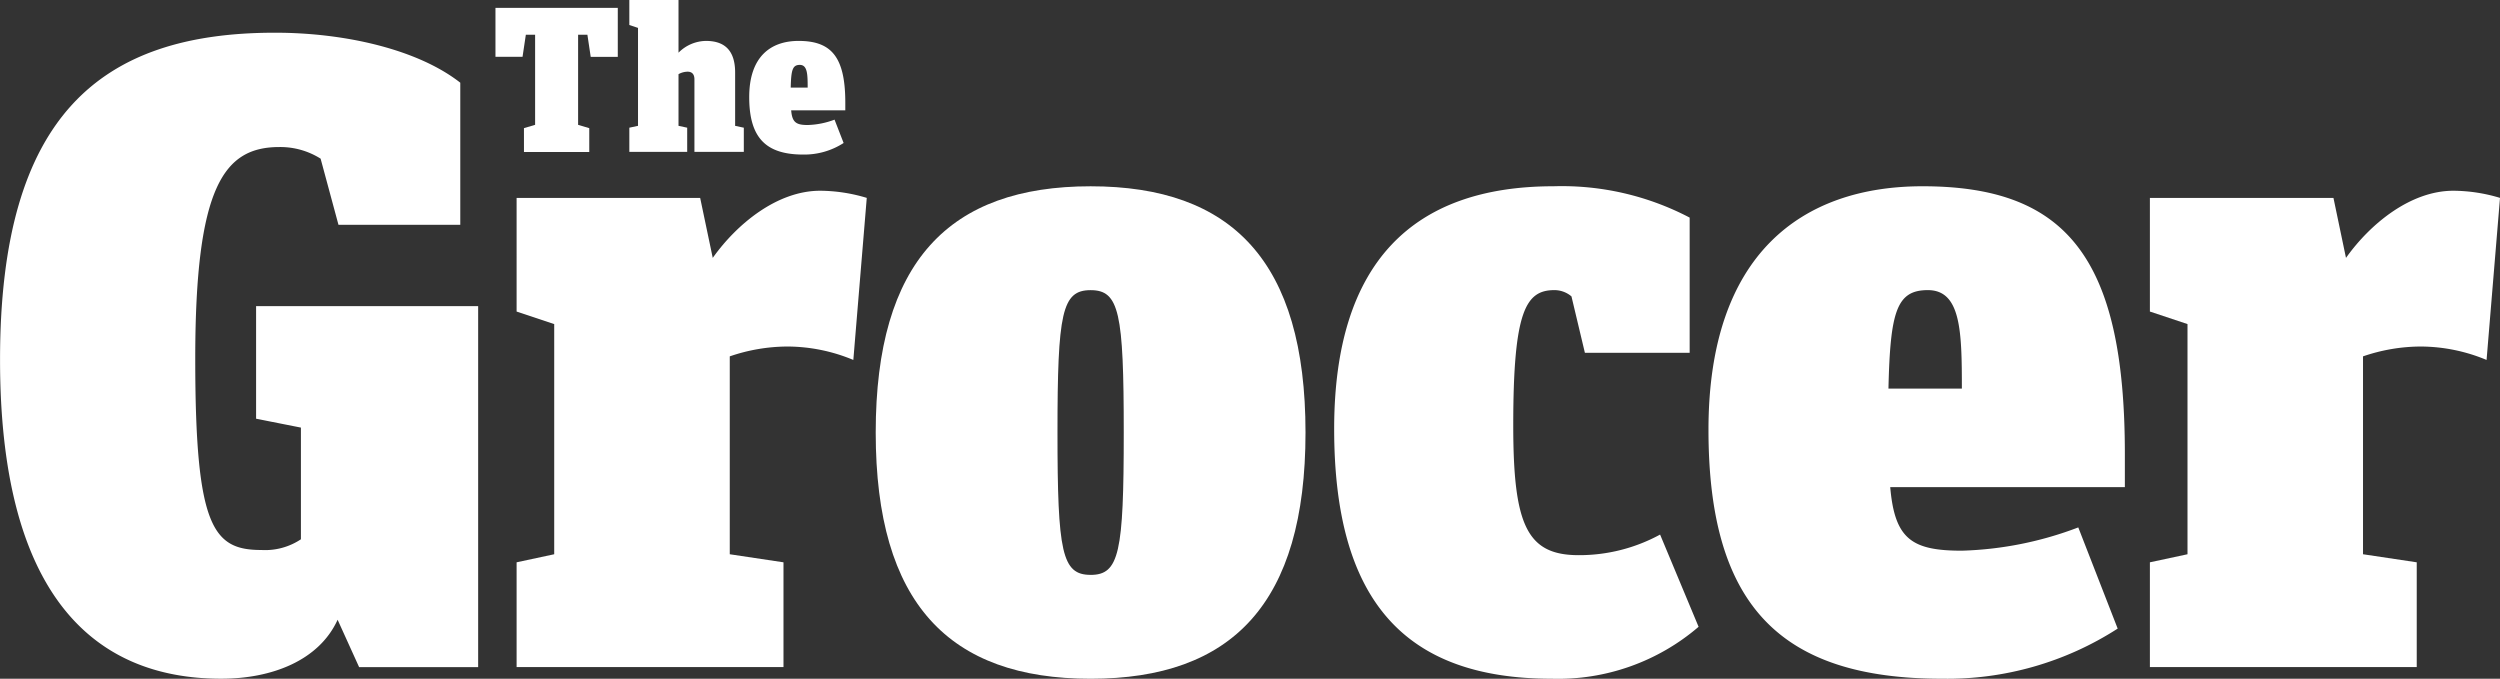
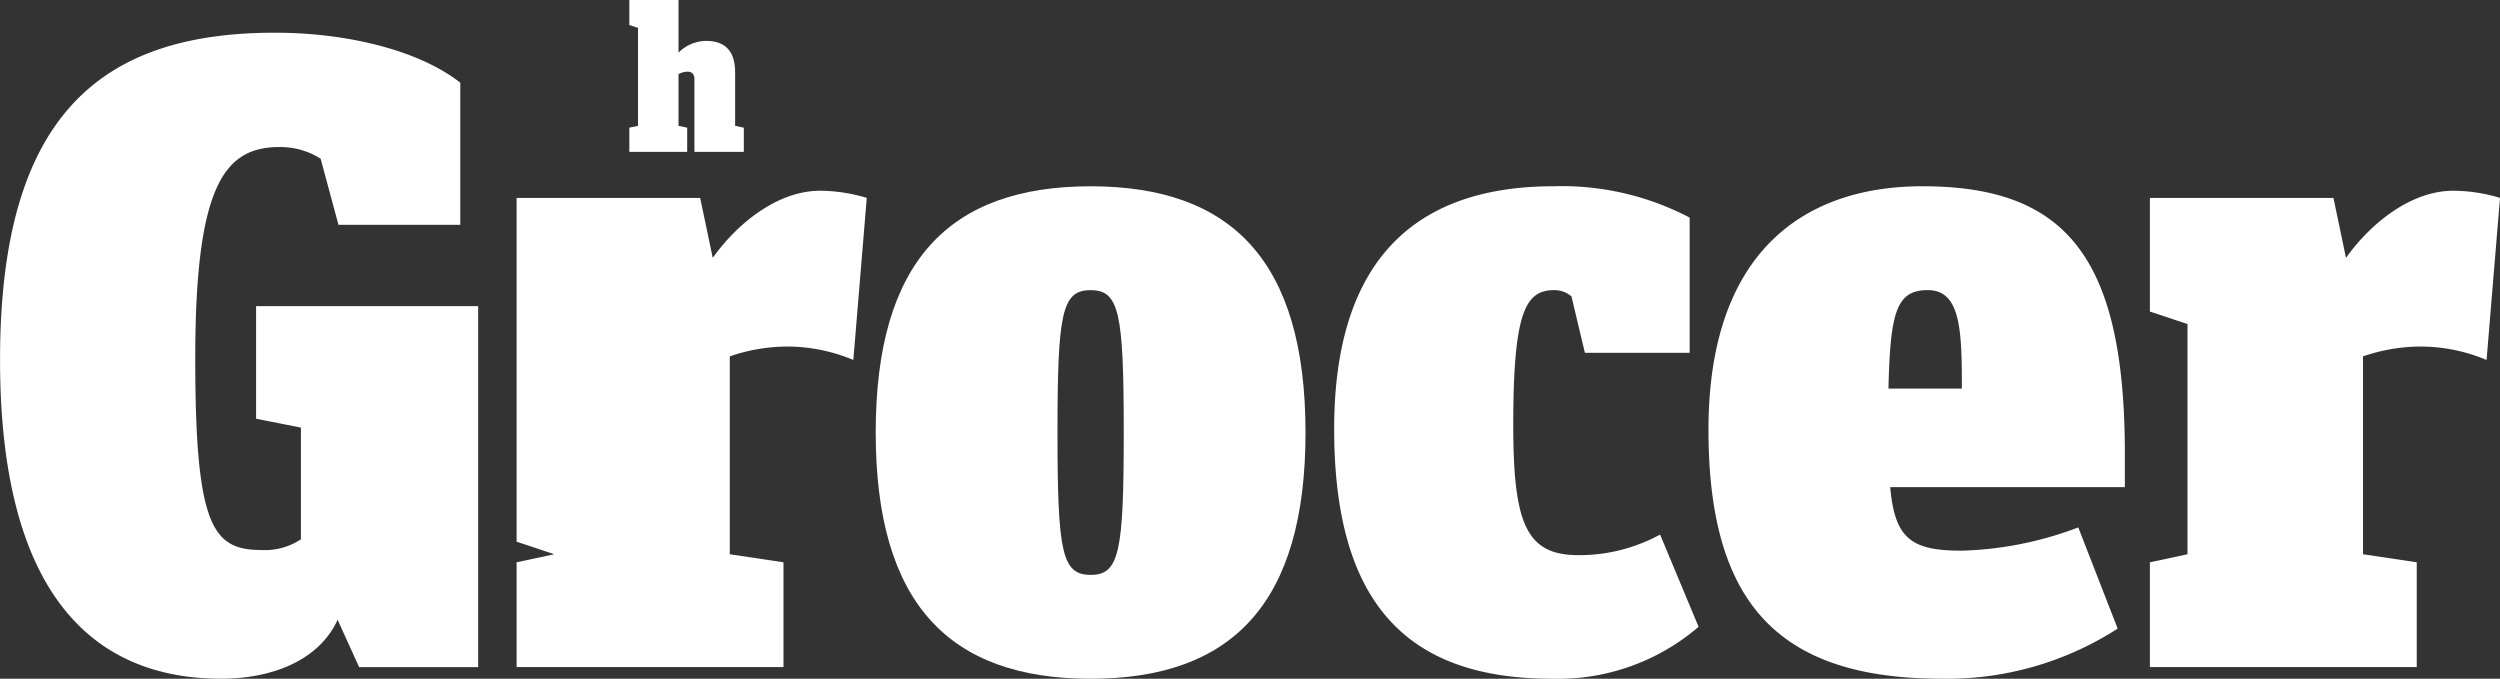
<svg xmlns="http://www.w3.org/2000/svg" width="210" height="57.014" viewBox="0 0 210 57.014">
  <rect x="0" y="0" width="210" height="57.014" fill="#333333" stroke="none" />
  <g id="Group_518" data-name="Group 518" transform="translate(-52 -484)">
    <g id="Group_1" data-name="Group 1" transform="translate(52 484)">
-       <path id="Path_1" data-name="Path 1" d="M242.941,170l.937-.278v-7.568H243.1l-.278,1.857h-2.274V159.9h10.275v4.114h-2.274l-.278-1.857h-.781v7.568l.937.278v2h-5.485Z" transform="translate(-198.929 -159.237)" fill="#fff" />
      <path id="Path_2" data-name="Path 2" d="M284.893,170.374v-6.092c0-.451-.226-.643-.573-.643a1.591,1.591,0,0,0-.764.209v4.339l.729.156v2.031h-4.86v-2.031l.729-.156V159.96l-.729-.243v-2.1h4.131v4.426a3.305,3.305,0,0,1,2.309-.989c1.51,0,2.447.746,2.447,2.656v4.478l.729.156v2.031Z" transform="translate(-226.561 -157.617)" fill="#fff" />
-       <path id="Path_3" data-name="Path 3" d="M319.138,176.56a6.868,6.868,0,0,0,2.257-.451l.763,1.961a6.1,6.1,0,0,1-3.4.972c-3.142,0-4.53-1.423-4.53-4.825,0-3.419,1.822-4.721,4.148-4.721,2.777,0,3.923,1.371,3.923,5.19v.642h-4.547C317.836,176.335,318.166,176.56,319.138,176.56Zm0-3.141c0-1.111-.017-1.909-.66-1.909-.608,0-.729.417-.764,1.909Z" transform="translate(-251.294 -166.059)" fill="#fff" />
      <path id="Path_4" data-name="Path 4" d="M118.2,199.542v-9.457h18.653v30.322h-10l-1.805-3.978c-1.579,3.452-5.566,4.953-9.778,4.953-10.906,0-18.578-7.281-18.578-26.795,0-20.49,8.424-27.47,23.091-27.47,5.942,0,12.034,1.426,15.569,4.2v11.934H125.119l-1.5-5.554a6.363,6.363,0,0,0-3.46-.976c-4.663,0-7.07,3.3-7.07,17.788,0,14.185,1.5,16.061,5.566,16.061a5.418,5.418,0,0,0,3.31-.9v-9.382Z" transform="translate(-96.688 -164.37)" fill="#fff" />
-       <path id="Path_5" data-name="Path 5" d="M263.176,219.039c2.03-2.858,5.415-5.641,9.026-5.641a13.8,13.8,0,0,1,3.911.6l-1.128,13.614a14.433,14.433,0,0,0-5.566-1.128,15.047,15.047,0,0,0-4.814.827v16.622l4.513.677v8.8H246.7v-8.8l3.159-.677V224.6l-3.159-1.053V214h15.419Z" transform="translate(-203.305 -197.376)" fill="#fff" />
+       <path id="Path_5" data-name="Path 5" d="M263.176,219.039c2.03-2.858,5.415-5.641,9.026-5.641a13.8,13.8,0,0,1,3.911.6l-1.128,13.614a14.433,14.433,0,0,0-5.566-1.128,15.047,15.047,0,0,0-4.814.827v16.622l4.513.677v8.8H246.7v-8.8l3.159-.677l-3.159-1.053V214h15.419Z" transform="translate(-203.305 -197.376)" fill="#fff" />
      <path id="Path_6" data-name="Path 6" d="M369.016,212.1c11.884,0,18.051,6.318,18.051,20.684s-6.167,20.684-18.051,20.684-18.052-6.318-18.052-20.684S357.132,212.1,369.016,212.1Zm0,32.643c2.407,0,2.783-1.88,2.783-11.959s-.376-11.959-2.783-11.959-2.783,1.88-2.783,11.959S366.609,244.741,369.016,244.741Z" transform="translate(-277.404 -196.452)" fill="#fff" />
      <path id="Path_7" data-name="Path 7" d="M499.124,232.18c0,8.349,1.128,10.906,5.491,10.906a14.206,14.206,0,0,0,6.844-1.73l3.234,7.747a18.119,18.119,0,0,1-12.335,4.363c-12.41,0-18.277-6.619-18.277-20.985,0-14.065,6.694-20.383,18.428-20.383a23.1,23.1,0,0,1,11.433,2.633v11.357h-8.8l-1.128-4.739a2.208,2.208,0,0,0-1.429-.527C500.177,220.823,499.124,222.553,499.124,232.18Z" transform="translate(-372.011 -196.452)" fill="#fff" />
      <path id="Path_8" data-name="Path 8" d="M614.048,242.71a29.757,29.757,0,0,0,9.778-1.956l3.31,8.5a26.444,26.444,0,0,1-14.742,4.212c-13.614,0-19.631-6.168-19.631-20.91,0-14.817,7.9-20.458,17.976-20.458,12.034,0,17,5.942,17,22.489v2.783H608.03C608.406,241.732,609.836,242.71,614.048,242.71Zm0-13.614c0-4.814-.075-8.274-2.858-8.274-2.632,0-3.159,1.805-3.309,8.274Z" transform="translate(-449.251 -196.452)" fill="#fff" />
      <path id="Path_9" data-name="Path 9" d="M737.411,219.039c2.031-2.858,5.416-5.641,9.026-5.641a13.8,13.8,0,0,1,3.911.6l-1.128,13.614a14.435,14.435,0,0,0-5.566-1.128,15.045,15.045,0,0,0-4.813.827v16.622l4.513.677v8.8H720.939v-8.8l3.159-.677V224.6l-3.159-1.053V214h15.419Z" transform="translate(-540.348 -197.376)" fill="#fff" />
    </g>
  </g>
</svg>